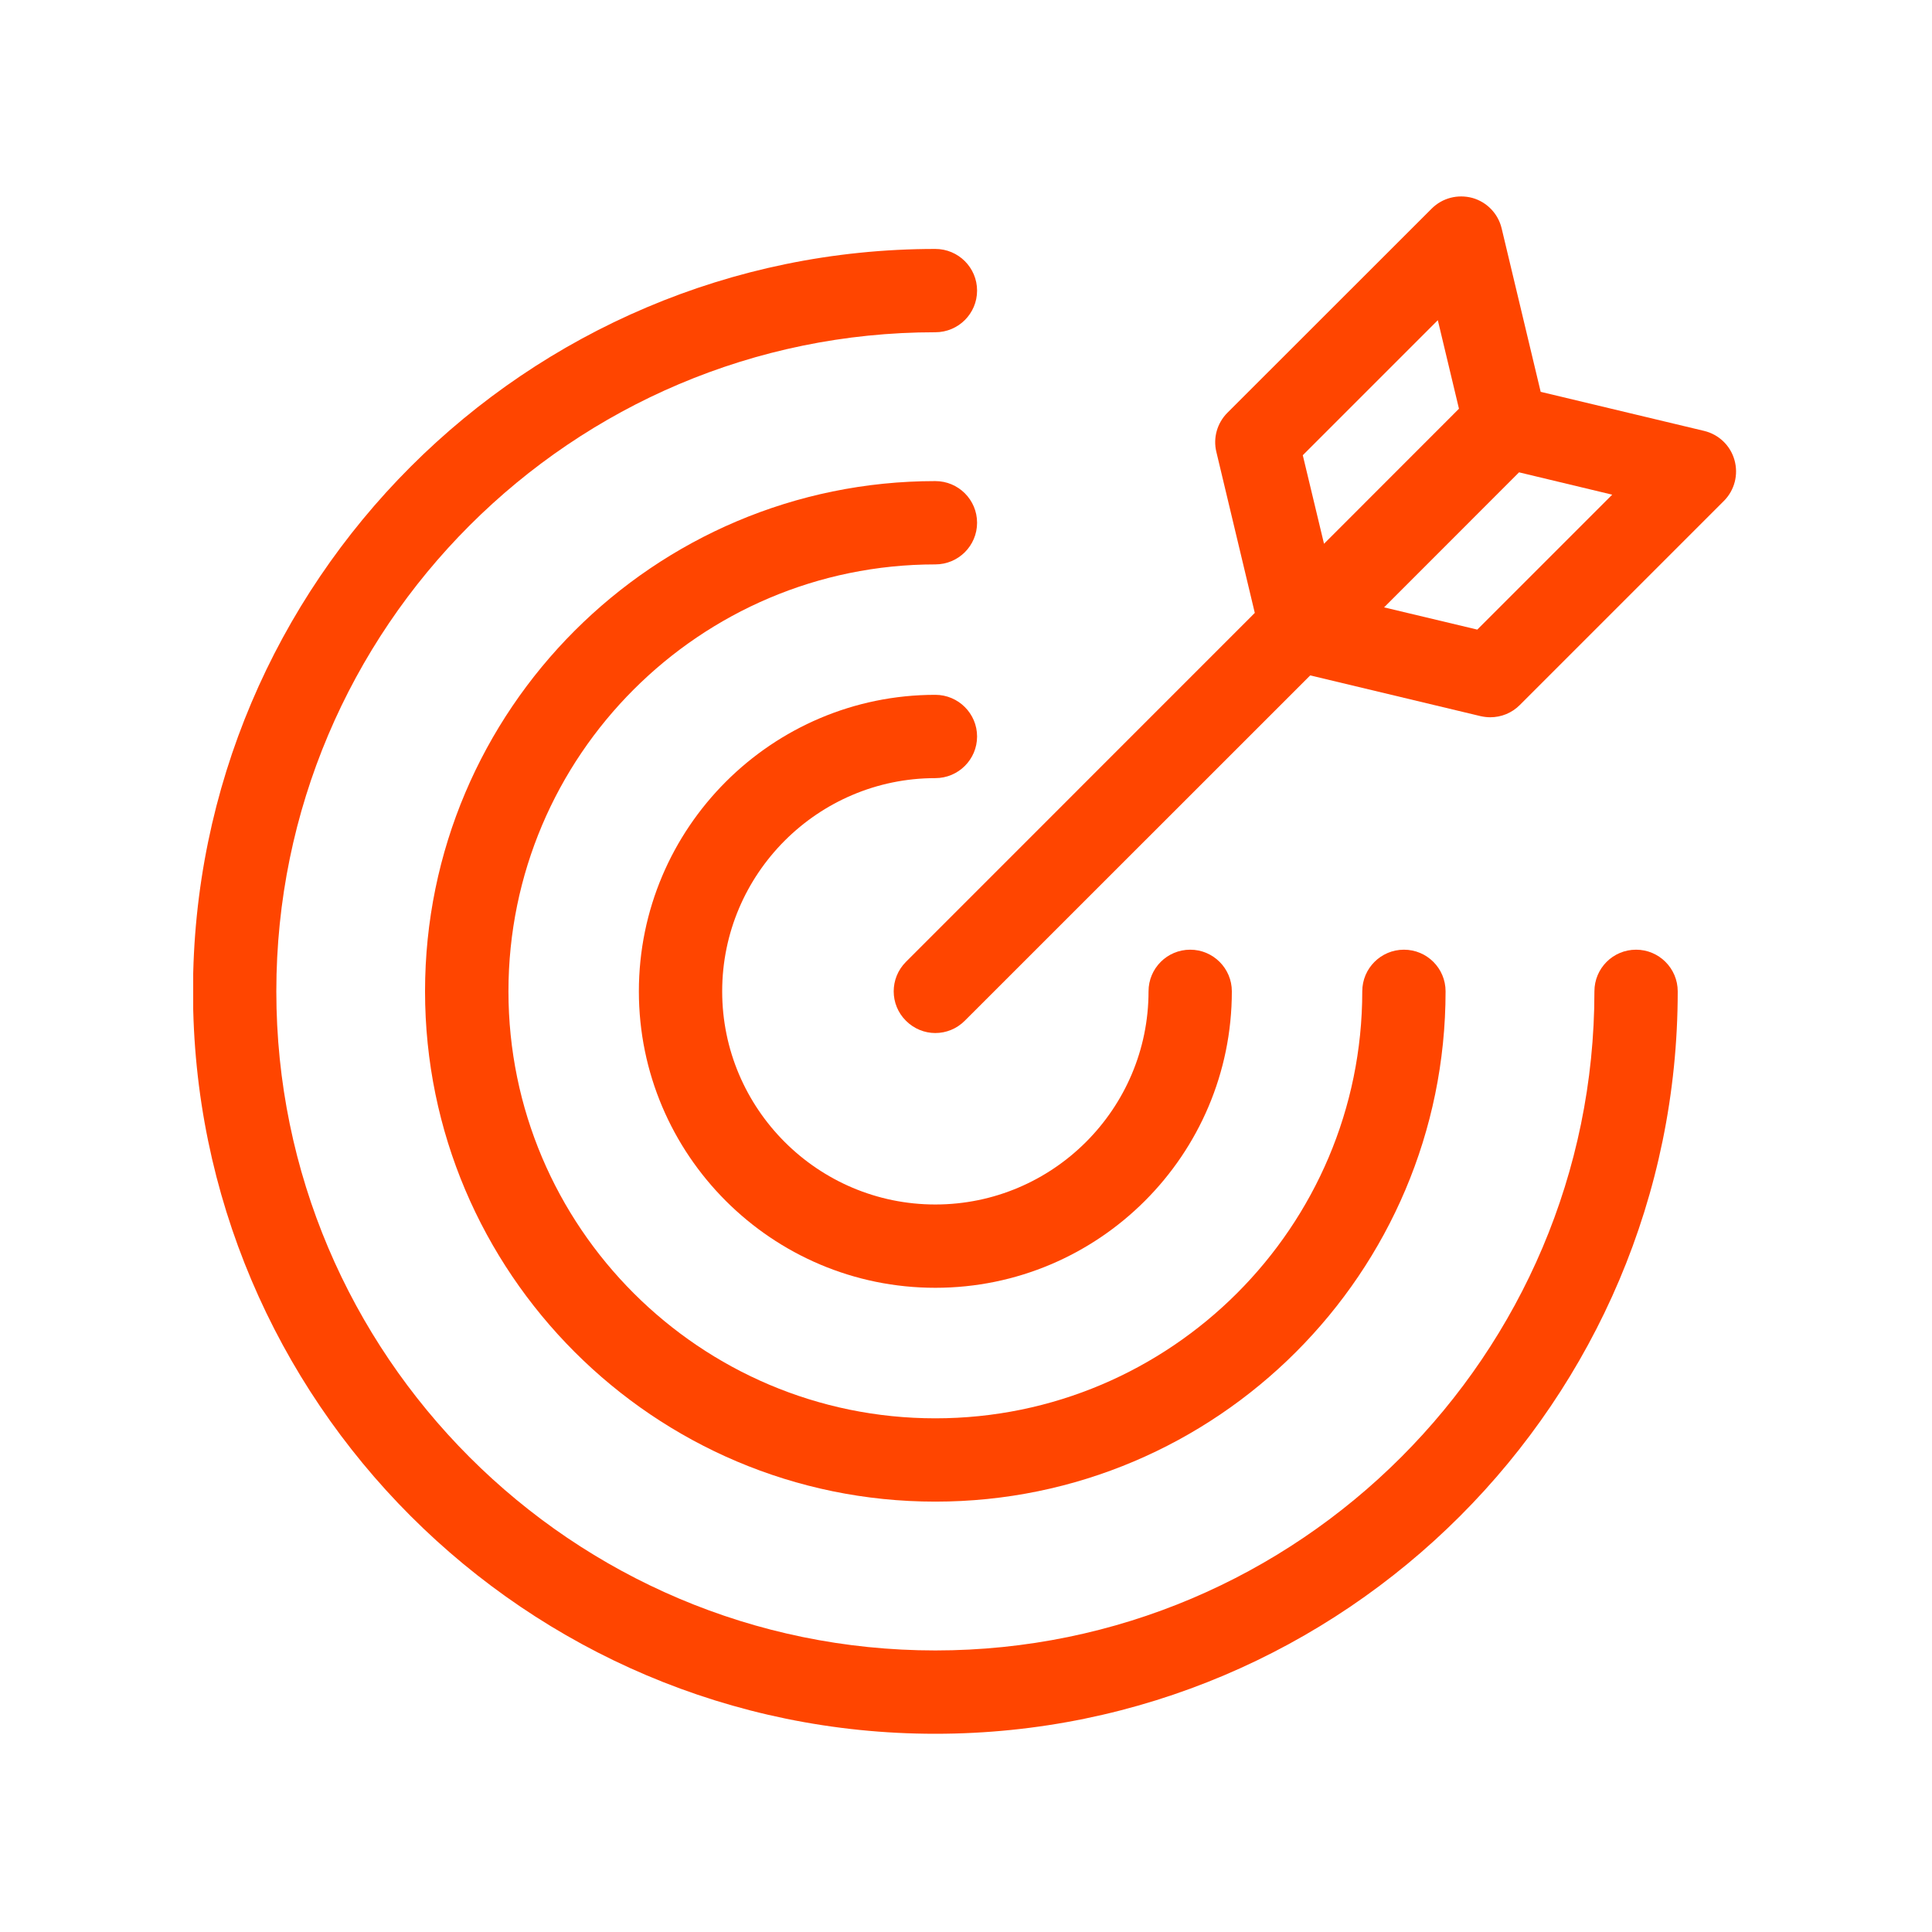
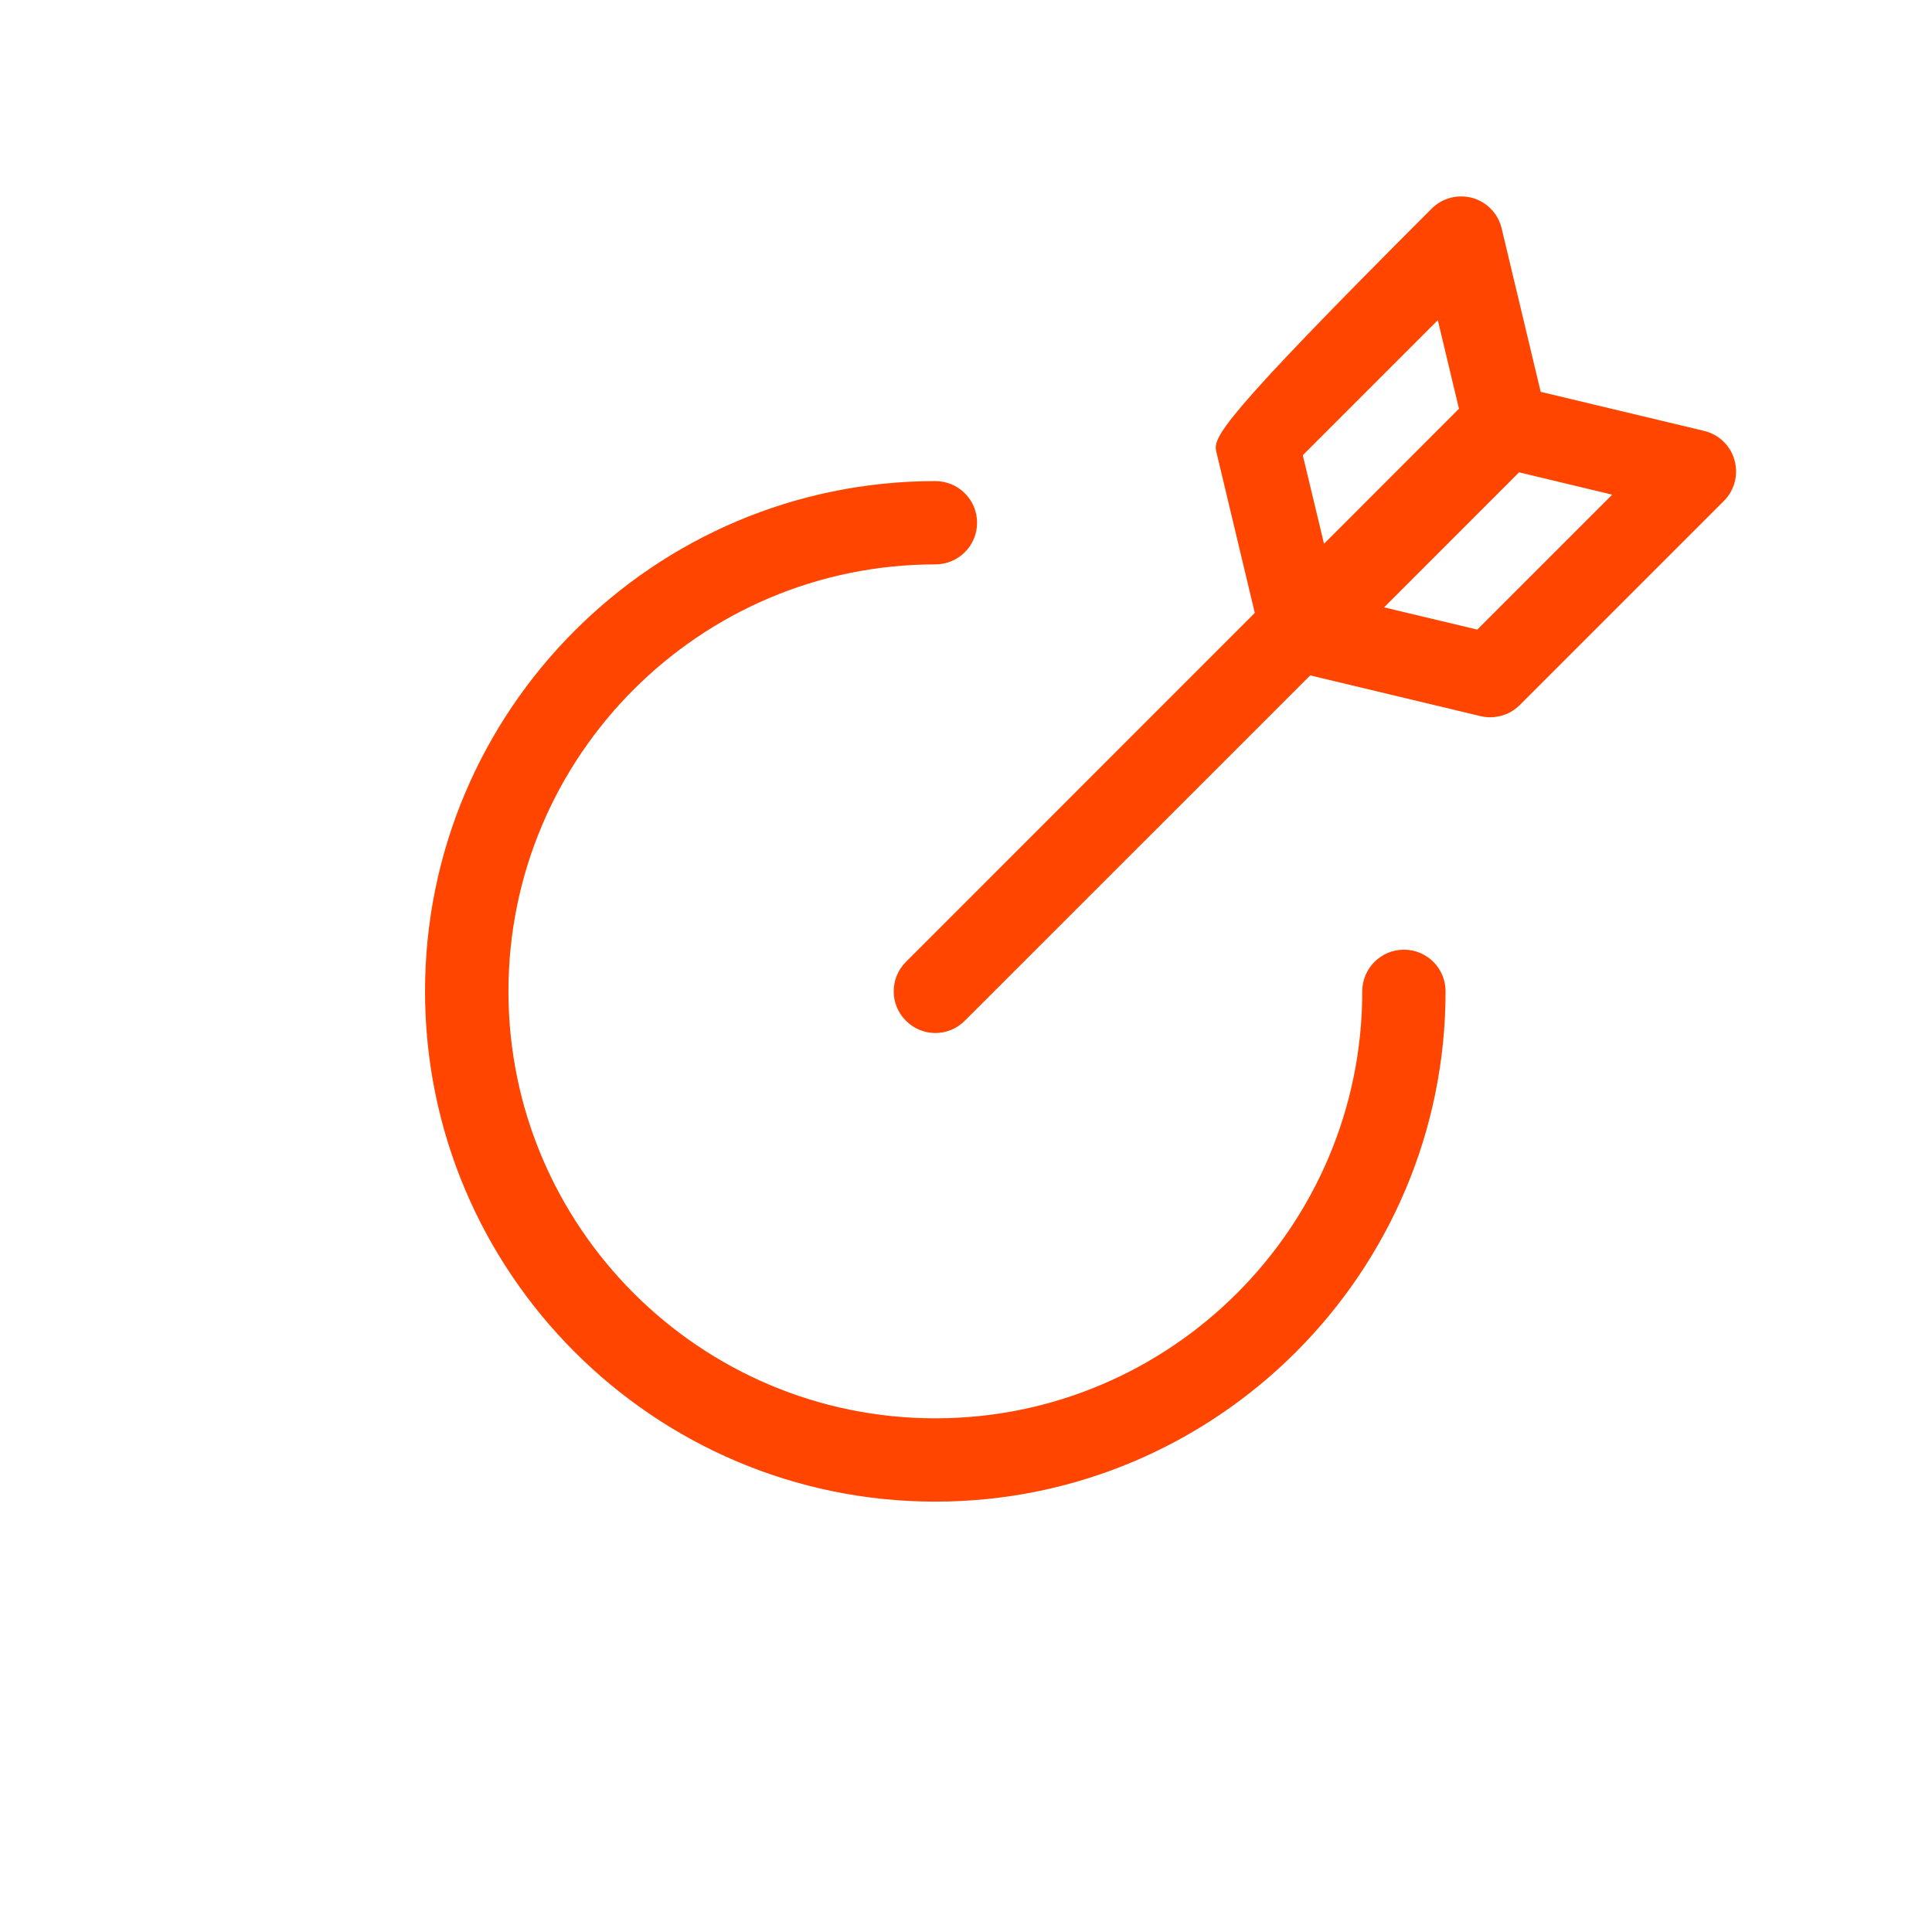
<svg xmlns="http://www.w3.org/2000/svg" width="100" zoomAndPan="magnify" viewBox="0 0 75 75" height="100" preserveAspectRatio="xMidYMid meet" version="1.2">
  <defs>
    <clipPath id="1ae52cf6ee">
      <path d="M 7.5 9 L 66 9 L 66 67.5 L 7.5 67.5 Z M 7.5 9 " />
    </clipPath>
    <clipPath id="4916d580e1">
      <path d="M 34 7.5 L 67.5 7.5 L 67.5 41 L 34 41 Z M 34 7.5 " />
    </clipPath>
  </defs>
  <g id="63fa7c664a">
-     <path style=" stroke:none;fill-rule:nonzero;fill:#ff4500;fill-opacity:1;" d="M 36.309 30.207 C 37.203 30.207 37.93 29.484 37.93 28.59 C 37.93 27.699 37.203 26.973 36.309 26.973 C 29.965 26.973 24.801 32.137 24.801 38.484 C 24.801 44.832 29.965 49.992 36.309 49.992 C 42.656 49.992 47.82 44.832 47.82 38.484 C 47.82 37.59 47.094 36.867 46.203 36.867 C 45.309 36.867 44.586 37.59 44.586 38.484 C 44.586 43.047 40.871 46.758 36.309 46.758 C 31.75 46.758 28.035 43.047 28.035 38.484 C 28.035 33.922 31.75 30.207 36.309 30.207 " />
    <path style=" stroke:none;fill-rule:nonzero;fill:#ff4500;fill-opacity:1;" d="M 36.309 18.676 C 25.387 18.676 16.5 27.562 16.5 38.484 C 16.5 49.406 25.387 58.293 36.309 58.293 C 47.234 58.293 56.117 49.406 56.117 38.484 C 56.117 37.59 55.395 36.867 54.5 36.867 C 53.609 36.867 52.883 37.59 52.883 38.484 C 52.883 47.625 45.449 55.059 36.309 55.059 C 27.172 55.059 19.738 47.625 19.738 38.484 C 19.738 29.344 27.172 21.91 36.309 21.91 C 37.203 21.91 37.93 21.188 37.93 20.293 C 37.93 19.398 37.203 18.676 36.309 18.676 " />
    <g clip-rule="nonzero" clip-path="url(#1ae52cf6ee)">
-       <path style=" stroke:none;fill-rule:nonzero;fill:#ff4500;fill-opacity:1;" d="M 63.512 36.867 C 62.617 36.867 61.895 37.59 61.895 38.484 C 61.895 52.59 50.418 64.07 36.309 64.07 C 22.203 64.07 10.727 52.59 10.727 38.484 C 10.727 24.375 22.203 12.898 36.309 12.898 C 37.203 12.898 37.93 12.176 37.93 11.281 C 37.93 10.387 37.203 9.664 36.309 9.664 C 20.422 9.664 7.492 22.594 7.492 38.484 C 7.492 54.375 20.422 67.305 36.309 67.305 C 52.203 67.305 65.129 54.375 65.129 38.484 C 65.129 37.59 64.402 36.867 63.512 36.867 " />
-     </g>
+       </g>
    <g clip-rule="nonzero" clip-path="url(#4916d580e1)">
-       <path style=" stroke:none;fill-rule:nonzero;fill:#ff4500;fill-opacity:1;" d="M 57.348 24.441 L 53.73 23.578 L 58.969 18.336 L 62.586 19.203 Z M 50.574 17.672 L 55.816 12.43 L 56.637 15.867 L 51.398 21.109 Z M 67.332 17.859 C 67.176 17.297 66.723 16.863 66.152 16.727 L 59.809 15.211 L 58.293 8.863 C 58.156 8.293 57.723 7.844 57.16 7.684 C 56.59 7.531 55.992 7.684 55.578 8.098 L 47.648 16.023 C 47.25 16.422 47.086 16.996 47.219 17.543 L 48.711 23.793 L 35.168 37.34 C 34.535 37.973 34.535 38.996 35.168 39.625 C 35.484 39.941 35.895 40.102 36.309 40.102 C 36.727 40.102 37.137 39.941 37.453 39.625 L 50.863 26.219 L 57.477 27.801 C 57.602 27.828 57.727 27.844 57.852 27.844 C 58.277 27.844 58.688 27.68 58.996 27.371 L 66.922 19.445 C 67.336 19.031 67.492 18.422 67.332 17.859 " />
+       <path style=" stroke:none;fill-rule:nonzero;fill:#ff4500;fill-opacity:1;" d="M 57.348 24.441 L 53.73 23.578 L 58.969 18.336 L 62.586 19.203 Z M 50.574 17.672 L 55.816 12.43 L 56.637 15.867 L 51.398 21.109 Z M 67.332 17.859 C 67.176 17.297 66.723 16.863 66.152 16.727 L 59.809 15.211 L 58.293 8.863 C 58.156 8.293 57.723 7.844 57.16 7.684 C 56.59 7.531 55.992 7.684 55.578 8.098 C 47.25 16.422 47.086 16.996 47.219 17.543 L 48.711 23.793 L 35.168 37.34 C 34.535 37.973 34.535 38.996 35.168 39.625 C 35.484 39.941 35.895 40.102 36.309 40.102 C 36.727 40.102 37.137 39.941 37.453 39.625 L 50.863 26.219 L 57.477 27.801 C 57.602 27.828 57.727 27.844 57.852 27.844 C 58.277 27.844 58.688 27.68 58.996 27.371 L 66.922 19.445 C 67.336 19.031 67.492 18.422 67.332 17.859 " />
    </g>
  </g>
</svg>